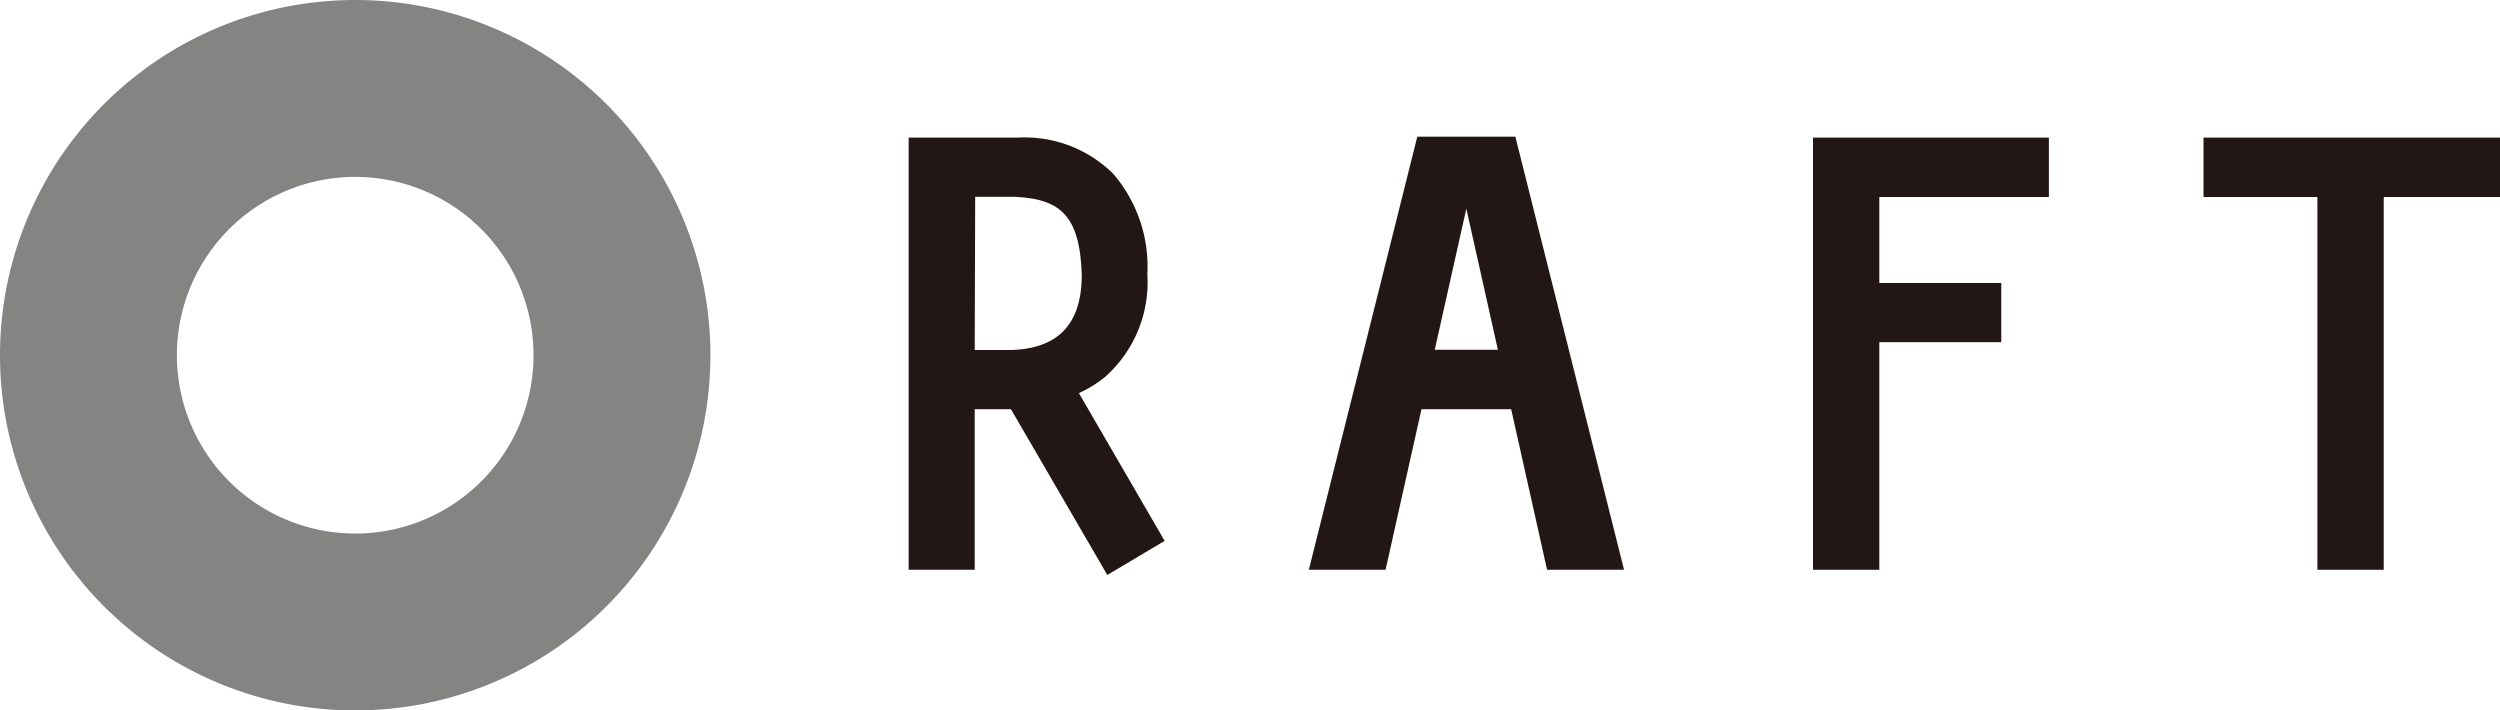
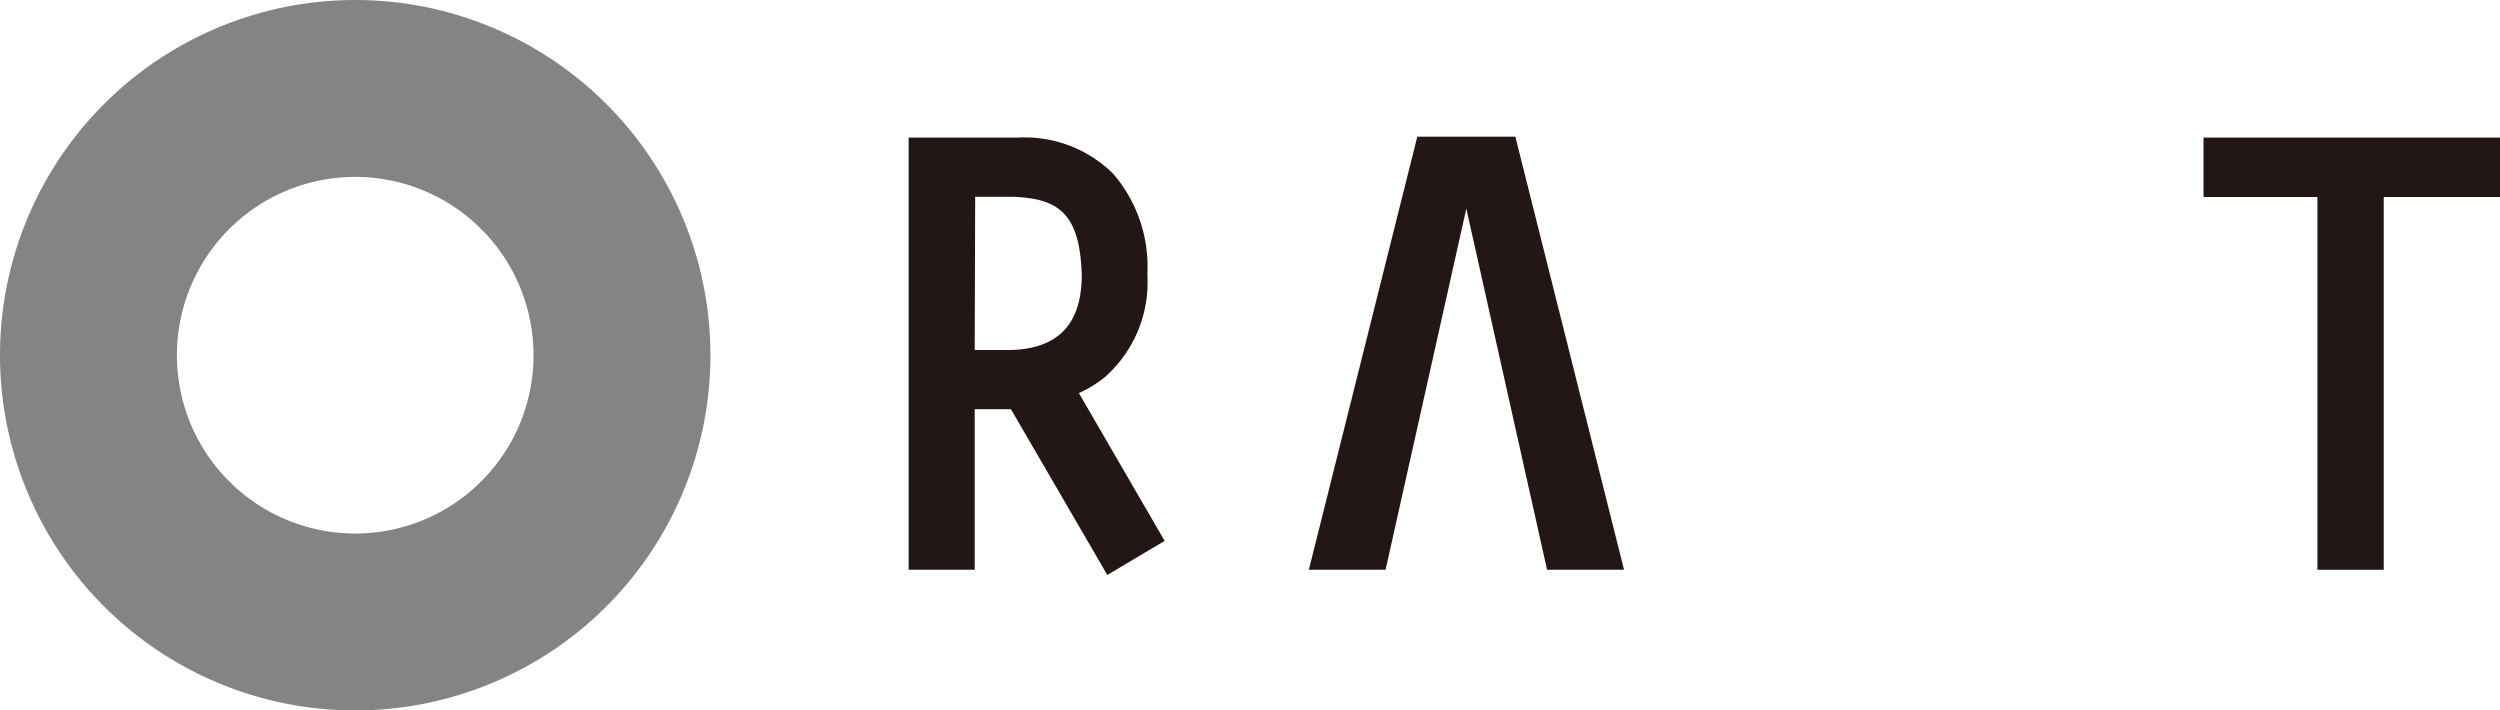
<svg xmlns="http://www.w3.org/2000/svg" viewBox="0 0 105.57 30">
  <defs>
    <style>.cls-1{fill:#221714;}.cls-2{fill:#848582;}</style>
  </defs>
  <title>laftLogo_g</title>
  <g id="レイヤー_2" data-name="レイヤー 2">
    <g id="レイヤー_2-2" data-name="レイヤー 2">
      <path class="cls-1" d="M49.18,22.84,45.56,16.6a5.07,5.07,0,0,0,1.09-.67,5.34,5.34,0,0,0,1.8-4.35A6,6,0,0,0,47,7.33a5.31,5.31,0,0,0-4-1.52H38.37V24.06h2.79V17.28h1c.18,0,.35,0,.53,0l4.07,7Zm-8-14.53h1.62c1.94.08,2.8.74,2.88,3.3,0,2.21-1.13,3.12-3,3.17H41.16Z" />
-       <polygon class="cls-1" points="79.36 24.06 76.56 24.06 76.56 5.81 86.52 5.81 86.52 7.82 86.52 8.32 79.36 8.32 79.36 11.95 84.51 11.95 84.51 14.45 79.36 14.45 79.36 24.06" />
      <polygon class="cls-1" points="97.86 24.06 97.86 8.32 93.05 8.32 93.05 5.81 105.57 5.81 105.57 7.82 105.57 8.32 100.66 8.32 100.66 24.06 97.86 24.06" />
      <polygon class="cls-1" points="65.33 24.06 61.92 8.81 58.51 24.06 55.27 24.06 59.85 5.77 63.99 5.77 68.58 24.06 65.33 24.06" />
-       <rect class="cls-1" x="58.39" y="14.77" width="7.06" height="2.51" />
      <path class="cls-2" d="M15,0A15,15,0,1,0,30,15,15,15,0,0,0,15,0m0,22.53A7.53,7.53,0,1,1,22.53,15,7.53,7.53,0,0,1,15,22.53" />
    </g>
  </g>
</svg>